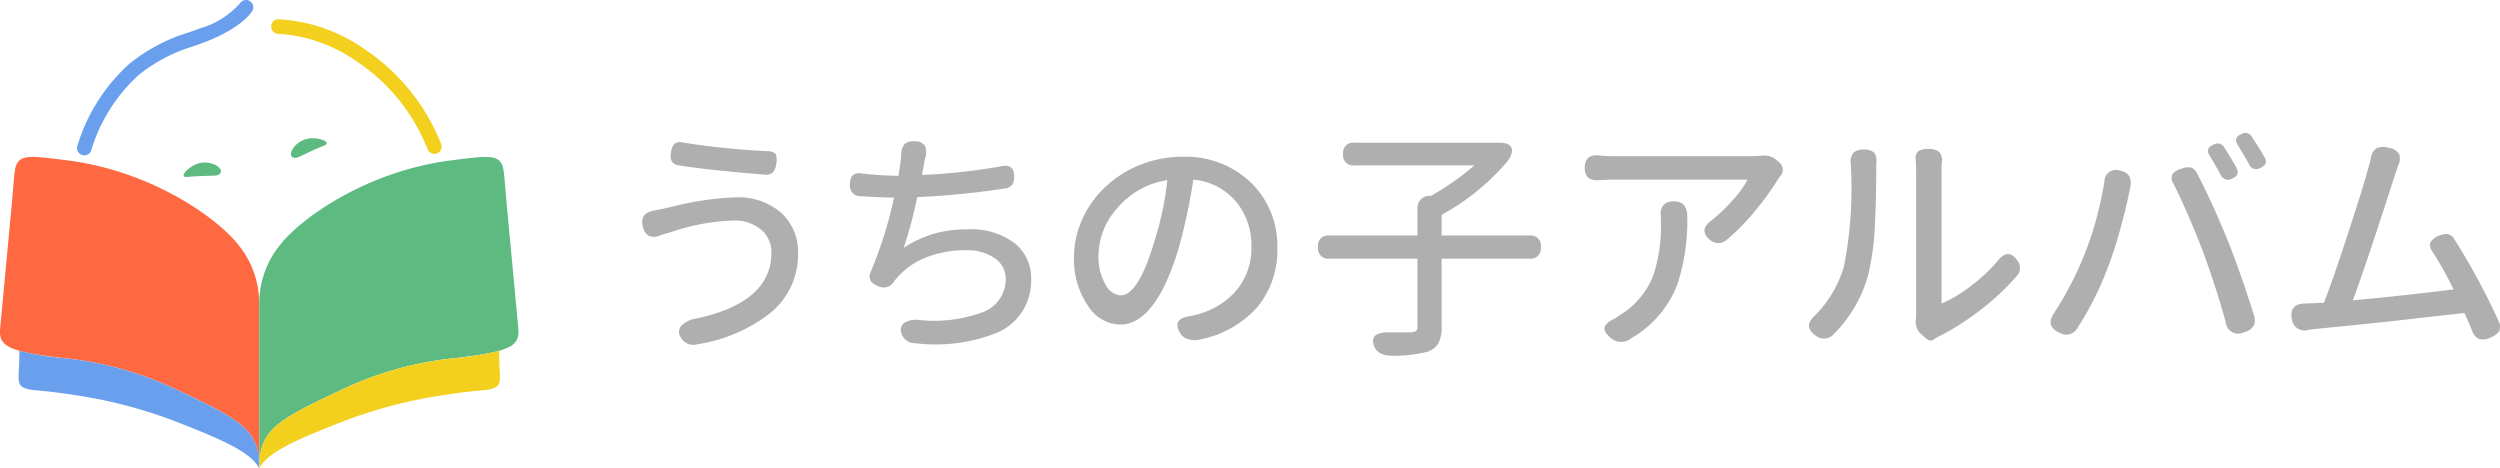
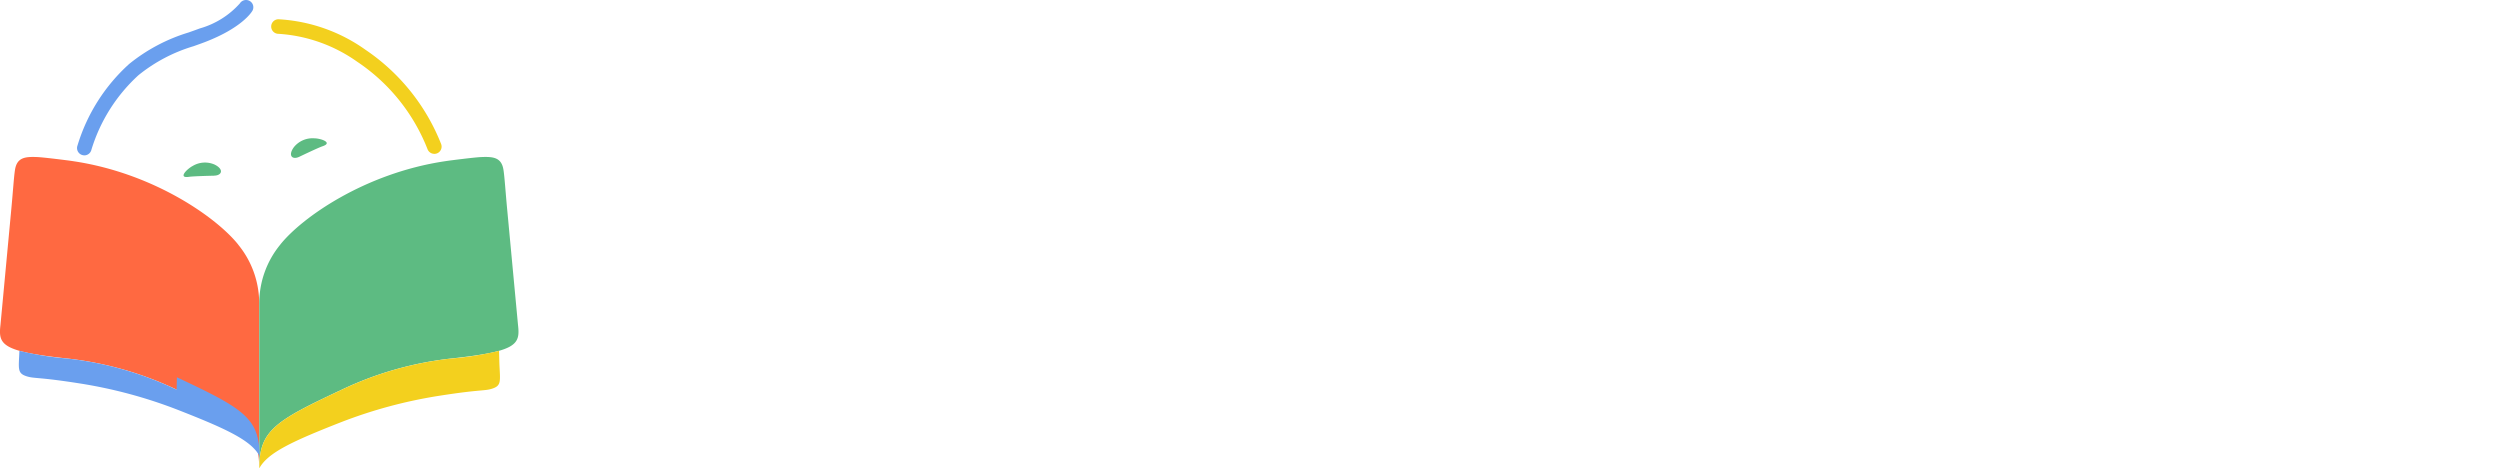
<svg xmlns="http://www.w3.org/2000/svg" width="160.418" height="30.053" viewBox="0 0 160.418 30.053">
  <g transform="translate(-26.327 -10.473)">
-     <path d="M5.088,14.56a.918.918,0,0,1-1.072-.432.591.591,0,0,1,.08-.8,1.692,1.692,0,0,1,.912-.416Q9.824,11.872,9.824,8.7a1.889,1.889,0,0,0-.656-1.488A2.637,2.637,0,0,0,7.36,6.624a13.615,13.615,0,0,0-3.712.656q-.3.1-.44.136l-.456.136a1.014,1.014,0,0,1-.76.072.816.816,0,0,1-.408-.584q-.256-.928.8-1.072a1.023,1.023,0,0,1,.16-.032q.224-.048.32-.064l.688-.16a19.106,19.106,0,0,1,3.984-.576A4.215,4.215,0,0,1,10.4,6.08a3.386,3.386,0,0,1,1.136,2.688A4.828,4.828,0,0,1,9.5,12.752,10.1,10.1,0,0,1,5.088,14.56ZM9.912,3.544a.651.651,0,0,1-.5.136q-3.6-.288-5.5-.592a.65.65,0,0,1-.48-.256.878.878,0,0,1-.048-.576A.927.927,0,0,1,3.6,1.712a.623.623,0,0,1,.544-.1q1.2.208,2.816.368,1.392.144,2.64.192.4.016.512.224a1.056,1.056,0,0,1,.016.624A.966.966,0,0,1,9.912,3.544ZM24.224,13.856a10.654,10.654,0,0,1-5.152.64.908.908,0,0,1-.912-.656.568.568,0,0,1,.272-.7,1.5,1.5,0,0,1,.912-.128,9.07,9.07,0,0,0,3.872-.448,2.263,2.263,0,0,0,1.648-2.16,1.608,1.608,0,0,0-.656-1.328,3.065,3.065,0,0,0-1.92-.544,6.672,6.672,0,0,0-2.544.464,4.729,4.729,0,0,0-1.92,1.376q-.016.016-.048.056t-.048.056a.773.773,0,0,1-1.04.352q-.8-.3-.464-.976a27.342,27.342,0,0,0,1.472-4.7q-1.184-.032-2.16-.1a.659.659,0,0,1-.672-.752q0-.848.8-.7a21.45,21.45,0,0,0,2.256.144h.064q.016-.16.064-.44t.064-.408q.016-.176.048-.5a1.02,1.02,0,0,1,.208-.68.843.843,0,0,1,.656-.184.728.728,0,0,1,.656.288,1.063,1.063,0,0,1,.016.768.262.262,0,0,1-.016.064q-.048.224-.064.352l-.128.688a38.117,38.117,0,0,0,5.1-.56q.816-.176.816.672a.864.864,0,0,1-.128.512.7.7,0,0,1-.448.24,53.559,53.559,0,0,1-5.648.56,27.116,27.116,0,0,1-.864,3.248,7.582,7.582,0,0,1,1.968-.912,7.989,7.989,0,0,1,2.176-.272,4.615,4.615,0,0,1,2.96.88,2.837,2.837,0,0,1,1.072,2.3A3.6,3.6,0,0,1,24.224,13.856Zm13.024.416a1.363,1.363,0,0,1-.656-.032.83.83,0,0,1-.512-.352q-.592-.944.56-1.12a1.237,1.237,0,0,1,.12-.032.547.547,0,0,1,.1-.016A5.087,5.087,0,0,0,39.488,11.3,4.162,4.162,0,0,0,40.624,8.32a4.364,4.364,0,0,0-.976-2.9A4.043,4.043,0,0,0,36.9,4a36.349,36.349,0,0,1-.928,4.352Q34.5,13.3,32.192,13.3a2.493,2.493,0,0,1-2.048-1.2,5.241,5.241,0,0,1-.9-3.136A5.837,5.837,0,0,1,29.792,6.5a6.4,6.4,0,0,1,1.472-2.04,6.914,6.914,0,0,1,2.208-1.4,7.141,7.141,0,0,1,2.72-.528,6.048,6.048,0,0,1,4.448,1.7,5.639,5.639,0,0,1,1.648,4.16,5.681,5.681,0,0,1-1.3,3.808A6.615,6.615,0,0,1,37.248,14.272ZM32.24,11.424q1.12,0,2.144-3.408a20.16,20.16,0,0,0,.848-3.984,5.21,5.21,0,0,0-3.248,1.84,4.6,4.6,0,0,0-1.168,2.944,3.511,3.511,0,0,0,.48,1.968A1.159,1.159,0,0,0,32.24,11.424ZM49.68,15.3q-.928,0-1.168-.592-.384-.944,1.024-.912h1.328A.594.594,0,0,0,51.2,13.7a.373.373,0,0,0,.08-.28V9.072H45.632A.658.658,0,0,1,44.9,8.32a.651.651,0,0,1,.736-.736H51.28V5.856A.77.77,0,0,1,52.1,5.04h.048a17.133,17.133,0,0,0,2.784-1.952h-7.7a.644.644,0,0,1-.72-.736.636.636,0,0,1,.72-.72h9.312q.624,0,.768.32t-.272.9a15.2,15.2,0,0,1-4.208,3.408V7.584h5.632a.651.651,0,0,1,.736.736.658.658,0,0,1-.736.752H52.832V13.44a2.2,2.2,0,0,1-.2,1.048,1.284,1.284,0,0,1-.7.552A8.485,8.485,0,0,1,49.68,15.3Zm15.3-1.1a1.034,1.034,0,0,1-1.248,0q-.5-.4-.448-.7t.624-.568q.256-.16.384-.256a5.138,5.138,0,0,0,2.144-2.592A10.109,10.109,0,0,0,66.9,6.64V6.384q-.1-.992.848-.992.848,0,.848,1.008a13.146,13.146,0,0,1-.64,4.336A6.82,6.82,0,0,1,64.976,14.192ZM71.152,7.84a.814.814,0,0,1-1.1.032q-.768-.64.128-1.28a10.988,10.988,0,0,0,1.392-1.344A6.078,6.078,0,0,0,72.464,4H63.856q-.3,0-.912.032-.928.08-.928-.784,0-.9.928-.8a8.86,8.86,0,0,0,.912.048h8.768q.208,0,.752-.032a1.178,1.178,0,0,1,1.008.336l.1.08a.615.615,0,0,1,.048.928q-.048.064-.112.16a16.48,16.48,0,0,1-1.328,1.856A14.078,14.078,0,0,1,71.152,7.84Zm13.264,6.416a.332.332,0,0,1-.448-.032l-.32-.272a1.017,1.017,0,0,1-.328-.456.994.994,0,0,1-.056-.536,3.373,3.373,0,0,0,.016-.384V3.3q0-.1-.016-.288,0-.16,0-.24a.645.645,0,0,1,.144-.592,1.045,1.045,0,0,1,.64-.144,1.057,1.057,0,0,1,.712.184.805.805,0,0,1,.168.664,3.774,3.774,0,0,0-.016.416v8.656a9.324,9.324,0,0,0,1.824-1.088,10.884,10.884,0,0,0,1.776-1.648q.672-.864,1.248-.048a.756.756,0,0,1-.032,1.024A15.874,15.874,0,0,1,87.36,12.4a17.1,17.1,0,0,1-2.56,1.632,2.348,2.348,0,0,0-.272.144A.8.8,0,0,1,84.416,14.256Zm-6.432-.336a.835.835,0,0,1-1.136.1q-.88-.608-.016-1.344A7.461,7.461,0,0,0,78.64,9.6,25.409,25.409,0,0,0,79.1,3.344V3.1a1.089,1.089,0,0,1,.12-.784.835.835,0,0,1,.7-.24.879.879,0,0,1,.672.2.922.922,0,0,1,.128.7v.352q0,1.856-.08,3.44a17.011,17.011,0,0,1-.416,3.264A8.547,8.547,0,0,1,77.984,13.92Zm15.648-.4a.814.814,0,0,1-1.12.32q-.976-.416-.368-1.3A21.963,21.963,0,0,0,93.952,9.12a20.961,20.961,0,0,0,.96-2.864q.3-1.2.448-2.112a.744.744,0,0,1,1.008-.72q.864.176.64,1.136-.016.064-.032.176l-.048.192q-.192.976-.544,2.224a27.03,27.03,0,0,1-.848,2.608A20.434,20.434,0,0,1,93.632,13.52Zm10.688.272a.8.8,0,0,1-1.168-.624q-.576-2.112-1.456-4.528-1.008-2.608-1.9-4.368a.618.618,0,0,1-.064-.624,1.04,1.04,0,0,1,.592-.352,1.1,1.1,0,0,1,.576-.08.664.664,0,0,1,.4.368q1.008,1.936,2.048,4.5.368.928.992,2.72.448,1.344.624,1.92a.868.868,0,0,1-.04.68A1.046,1.046,0,0,1,104.32,13.792Zm-.768-9.856a.512.512,0,0,1-.72-.224q-.112-.208-.368-.656-.16-.288-.336-.576-.336-.5.256-.736a.479.479,0,0,1,.656.176q.336.5.8,1.328Q104.08,3.712,103.552,3.936Zm1.808-.688a.486.486,0,0,1-.72-.24l-.016-.032-.352-.608q-.224-.384-.336-.56-.336-.5.224-.736a.478.478,0,0,1,.672.192q.576.88.816,1.328a.43.43,0,0,1,.048.4A.7.7,0,0,1,105.36,3.248Zm14.784,10.88a1.079,1.079,0,0,1-.728.1.809.809,0,0,1-.456-.52q-.256-.64-.5-1.152-.672.08-2.448.272-1.648.192-2.5.288-2.784.288-4.608.464a.263.263,0,0,0-.08.016,2.224,2.224,0,0,0-.368.048.827.827,0,0,1-1.072-.736q-.16-.96.88-.96.1,0,.3-.016h.24a2.749,2.749,0,0,1,.312-.024q.216-.008.328-.008.608-1.552,1.568-4.512.864-2.624,1.248-4.016.128-.448.192-.688A.951.951,0,0,1,112.792,2a1.055,1.055,0,0,1,.776-.048,1,1,0,0,1,.7.384.982.982,0,0,1-.072.784,1.963,1.963,0,0,1-.064.192l-.144.432q-.016.064-.064.208-1.872,5.808-2.624,7.792,2.864-.256,6.464-.7a22.964,22.964,0,0,0-1.328-2.384q-.272-.384-.16-.624a1.035,1.035,0,0,1,.544-.432,1.158,1.158,0,0,1,.576-.112.7.7,0,0,1,.432.352,42.666,42.666,0,0,1,2.832,5.248.757.757,0,0,1,.032.64A1.233,1.233,0,0,1,120.144,14.128Z" transform="translate(66 18)" fill="#afafaf" />
    <g transform="translate(26.327 10.473)">
      <path d="M23.065,22.9s-1.316.027-1.62.073c-.72.109-.152-.49.244-.7a1.533,1.533,0,0,1,1.4-.088c.612.3.487.7-.028.712" transform="translate(-9.321 -11.626)" fill="#5dbb82" />
      <path d="M29.955,21.361s1.185-.571,1.479-.67c.691-.229-.085-.507-.532-.512a1.536,1.536,0,0,0-1.292.557c-.41.549-.119.847.346.625" transform="translate(-10.743 -11.304)" fill="#5dbb82" />
      <path d="M13.321,19.442a.458.458,0,0,1-.161-.029.467.467,0,0,1-.278-.6A11.552,11.552,0,0,1,16.2,13.577a11.223,11.223,0,0,1,3.808-2.018c.244-.086.482-.17.717-.259A5.424,5.424,0,0,0,23.3,9.693a.471.471,0,0,1,.64-.152.463.463,0,0,1,.162.632c-.065.11-.7,1.1-3.04,2-.243.093-.489.18-.742.269A10.29,10.29,0,0,0,16.794,14.3a10.691,10.691,0,0,0-3.035,4.838.467.467,0,0,1-.439.306" transform="translate(-7.91 -9.474)" fill="#6a9fee" />
      <path d="M38.352,19.6a.466.466,0,0,1-.437-.3,12.016,12.016,0,0,0-4.528-5.621,9.792,9.792,0,0,0-5.04-1.781.467.467,0,0,1,.007-.934,10.62,10.62,0,0,1,5.574,1.954,13.091,13.091,0,0,1,4.861,6.054.467.467,0,0,1-.272.6.482.482,0,0,1-.165.03" transform="translate(-10.482 -9.728)" fill="#f3d01e" />
      <path d="M22.178,27.25c-1.364-1.715-5.392-4.574-10.556-5.35-.176-.027-.344-.051-.506-.07,0,0-1.383-.179-1.836-.2-.761-.03-1.3.013-1.427.816-.071.439-.124,1.321-.238,2.532l-.693,7.408c-.151,1.274.053,1.713,4.25,2.166a21.893,21.893,0,0,1,7.049,2c4.24,1.993,5.3,2.6,5.3,5.049V30.97a5.926,5.926,0,0,0-1.347-3.72" transform="translate(-6.89 -11.552)" fill="#ff6941" />
      <path d="M28.305,27.25c1.363-1.715,5.391-4.574,10.554-5.35.177-.027.345-.051.506-.07,0,0,1.383-.179,1.836-.2.761-.03,1.3.013,1.427.816.071.439.125,1.321.238,2.532l.694,7.408c.15,1.274-.053,1.713-4.251,2.166a21.9,21.9,0,0,0-7.049,2c-4.239,1.993-5.3,2.6-5.3,5.049V30.97a5.921,5.921,0,0,1,1.347-3.72" transform="translate(-10.323 -11.552)" fill="#5dbb82" />
-       <path d="M18.467,39.122a21.86,21.86,0,0,0-7.048-2,19.859,19.859,0,0,1-3.037-.491l-.017.793c-.047,1.166-.154,1.445.488,1.641.485.148.74.036,3.327.442a30.372,30.372,0,0,1,6.373,1.713c3.063,1.2,4.674,1.939,5.218,2.951h0c0-2.449-1.062-3.056-5.3-5.049" transform="translate(-7.136 -14.119)" fill="#6a9fee" />
+       <path d="M18.467,39.122a21.86,21.86,0,0,0-7.048-2,19.859,19.859,0,0,1-3.037-.491c-.047,1.166-.154,1.445.488,1.641.485.148.74.036,3.327.442a30.372,30.372,0,0,1,6.373,1.713c3.063,1.2,4.674,1.939,5.218,2.951h0c0-2.449-1.062-3.056-5.3-5.049" transform="translate(-7.136 -14.119)" fill="#6a9fee" />
      <path d="M42.346,36.632a19.744,19.744,0,0,1-3.036.49,21.893,21.893,0,0,0-7.049,2c-4.24,1.993-5.3,2.6-5.3,5.049.544-1.011,2.155-1.747,5.218-2.95a30.372,30.372,0,0,1,6.373-1.713c2.587-.405,2.842-.293,3.327-.442.643-.2.536-.475.488-1.641Z" transform="translate(-10.323 -14.119)" fill="#f3d01e" />
    </g>
  </g>
</svg>